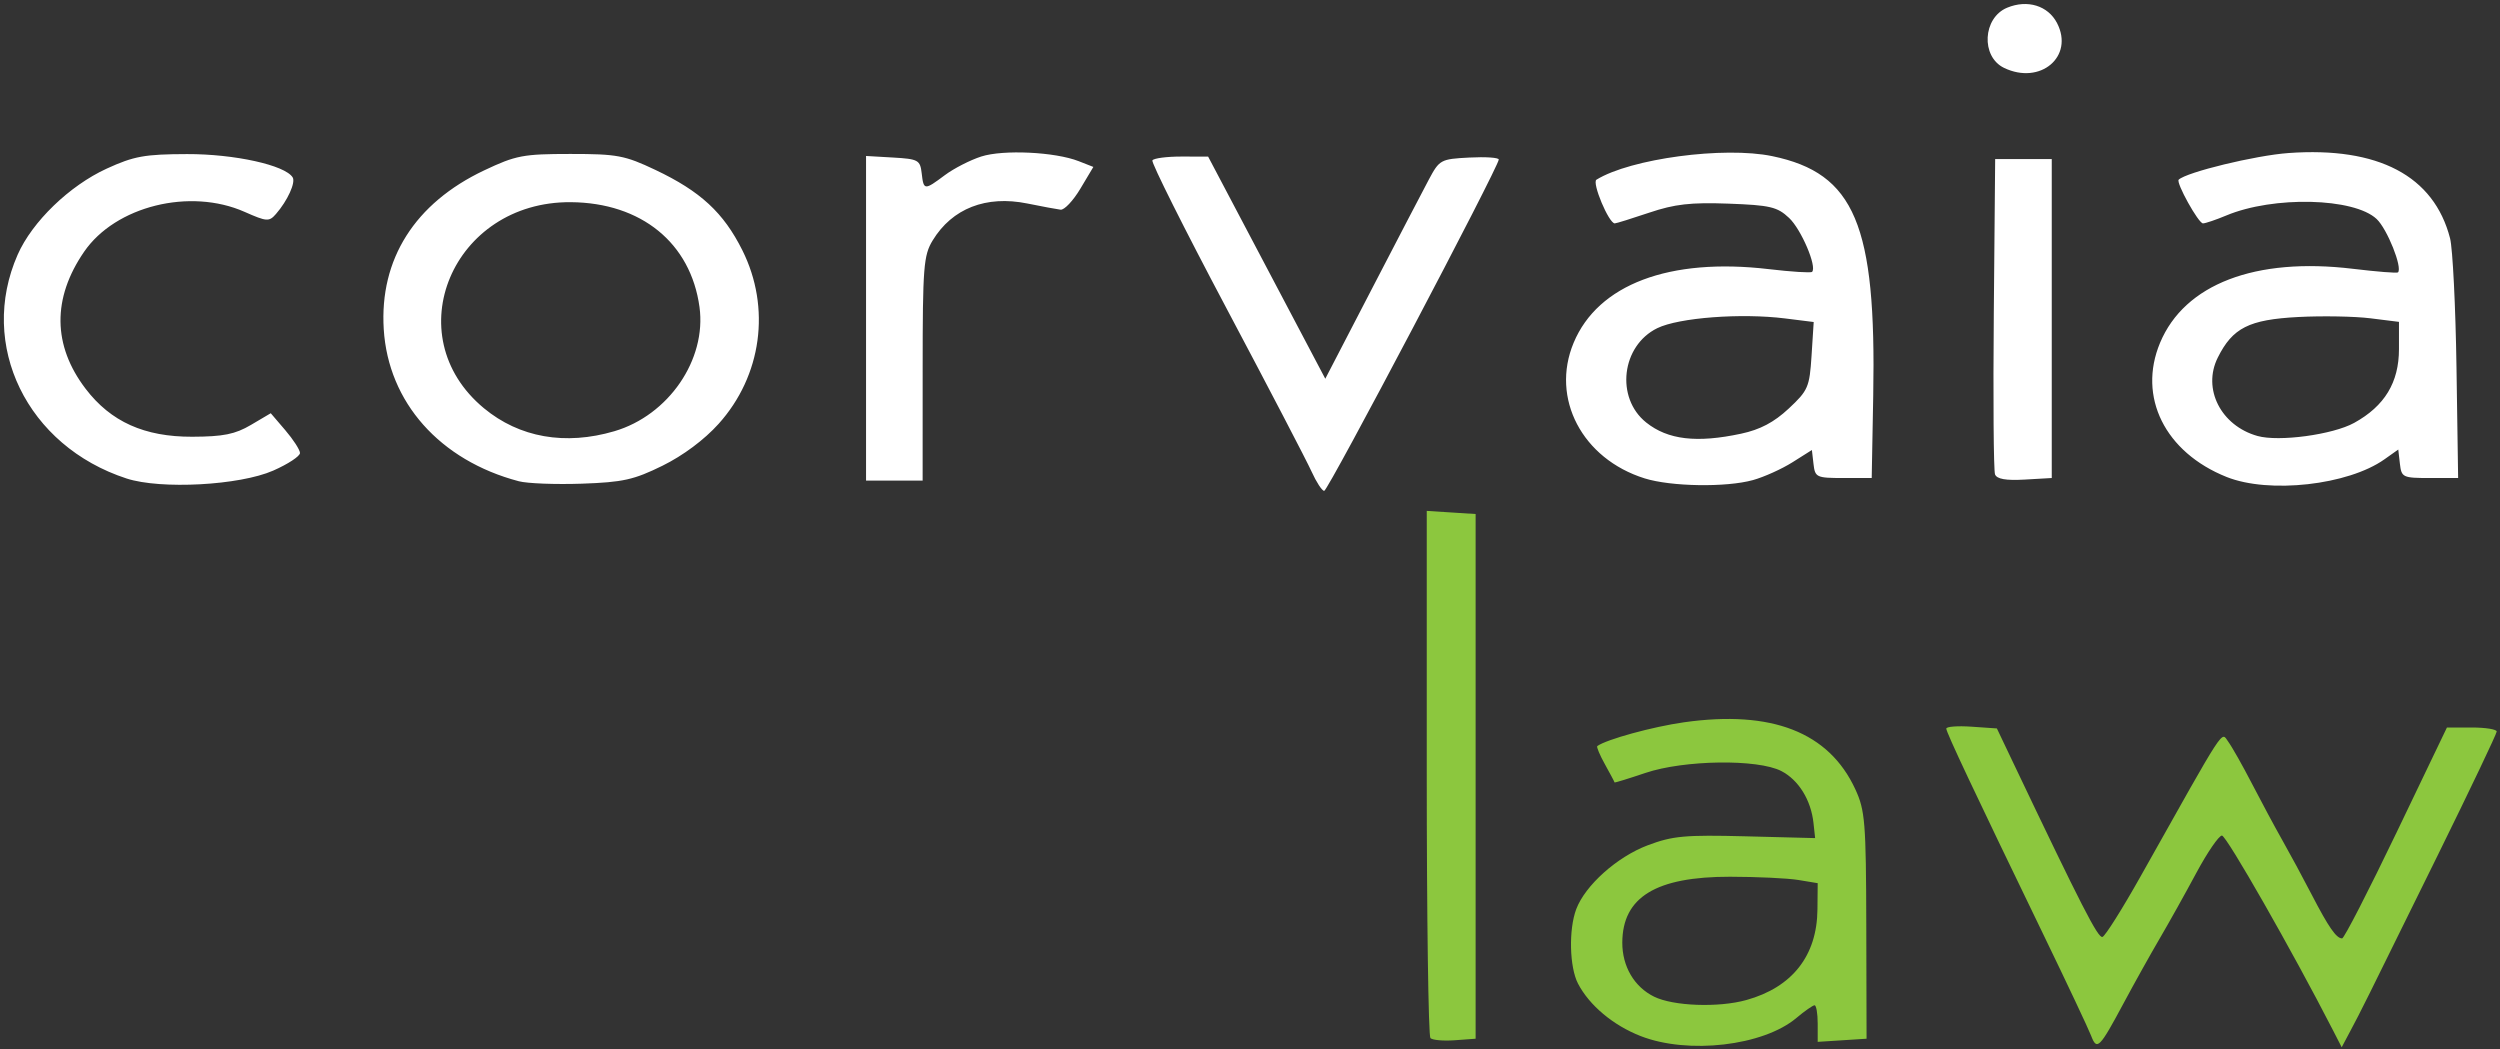
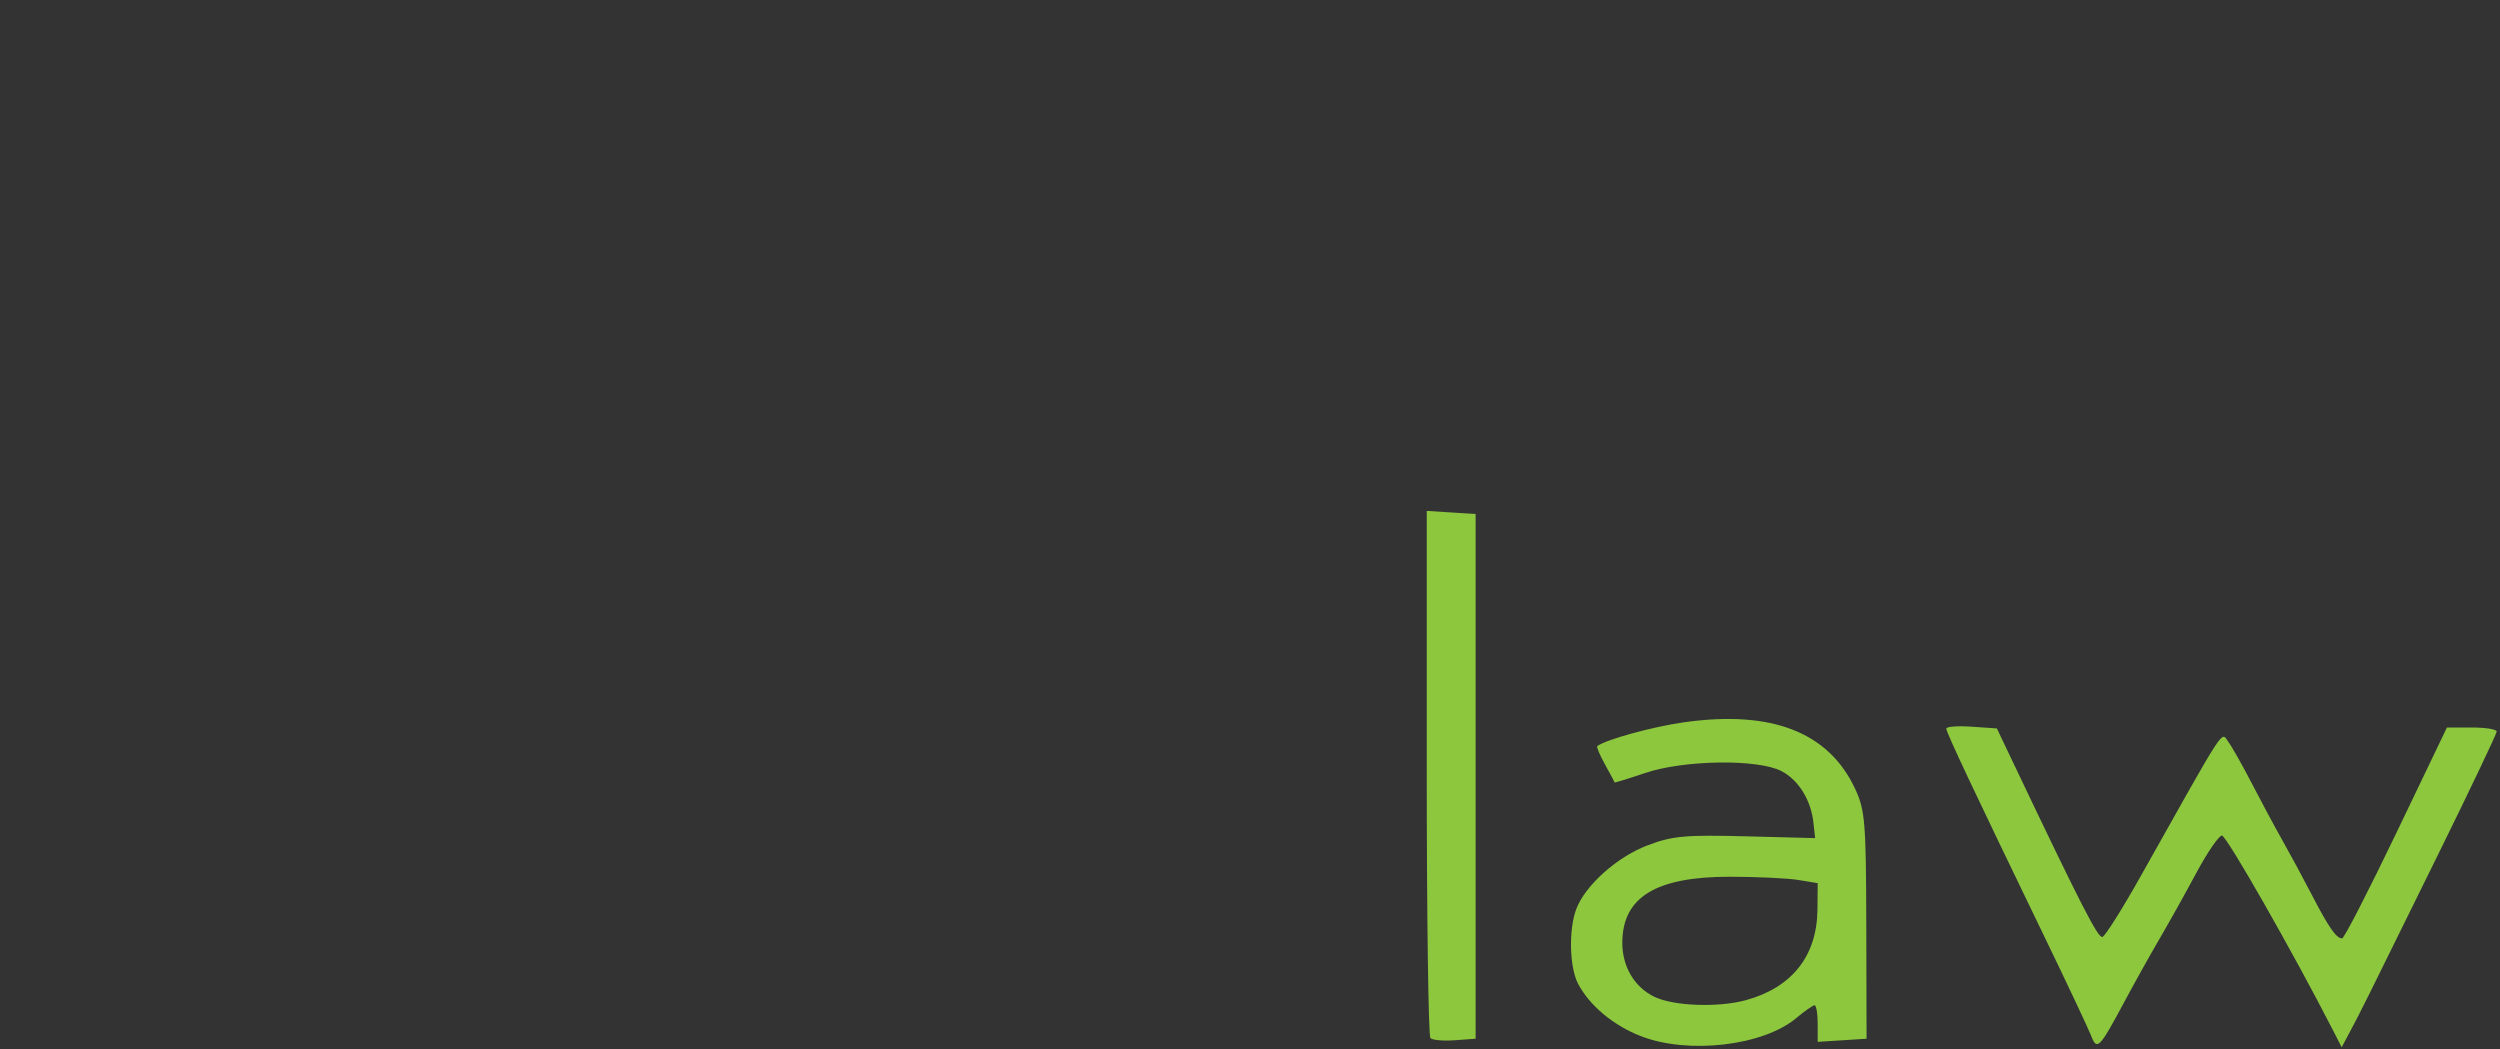
<svg xmlns="http://www.w3.org/2000/svg" width="486" height="204" viewBox="0 0 486 204" fill="none">
  <rect x="0" y="0" width="486" height="204" fill="#333333" stroke="none" />
  <path d="M318.953 201.417C313.608 199.33 308.983 195.461 306.771 191.227C305.104 188.036 304.926 180.71 306.419 176.742C308.164 172.106 314.358 166.573 320.319 164.323C325.16 162.496 327.564 162.276 339.36 162.58L352.86 162.927L352.544 160.001C352.062 155.531 349.65 151.628 346.296 149.894C341.706 147.521 327.384 147.72 319.855 150.262C316.568 151.371 313.874 152.2 313.869 152.103C313.865 152.006 313.028 150.433 312.012 148.608C310.996 146.782 310.321 145.175 310.512 145.035C312.286 143.742 321.299 141.27 327.36 140.414C344.448 138 355.54 142.333 360.671 153.427C362.574 157.541 362.757 159.814 362.806 179.927L362.86 201.927L358.11 202.232L353.36 202.536V198.982C353.36 197.026 353.087 195.427 352.754 195.427C352.421 195.427 350.825 196.541 349.207 197.902C342.765 203.323 328.175 205.018 318.953 201.417ZM339.477 194.411C348.415 191.928 353.227 185.805 353.312 176.808L353.36 171.689L349.61 171.069C347.547 170.728 341.568 170.444 336.322 170.438C321.924 170.423 315.414 174.396 315.375 183.227C315.356 187.866 317.694 191.85 321.558 193.754C325.289 195.593 334.064 195.915 339.477 194.411ZM406.51 201.34C406.001 200.013 401.882 191.277 397.356 181.927C383.678 153.669 378.36 142.391 378.359 141.641C378.359 141.248 380.572 141.08 383.276 141.268L388.194 141.609L391.366 148.268C404.699 176.257 407.86 182.427 408.72 182.14C409.259 181.961 412.592 176.664 416.128 170.37C433.006 140.327 431.746 142.265 433.162 144.173C433.878 145.138 435.976 148.852 437.823 152.427C439.671 156.002 442.331 160.952 443.736 163.427C445.141 165.902 447.681 170.611 449.38 173.891C452.684 180.267 454.184 182.427 455.307 182.427C455.694 182.427 460.437 173.202 465.848 161.927L475.685 141.427H480.523C483.183 141.427 485.36 141.778 485.36 142.207C485.36 142.637 480.158 153.549 473.8 166.457C459.254 195.99 459.126 196.247 456.995 200.257L455.226 203.587L453.518 200.257C445.672 184.959 432.821 162.428 431.944 162.434C431.348 162.437 429.11 165.7 426.971 169.684C424.832 173.667 421.631 179.402 419.858 182.427C418.085 185.452 414.946 191.077 412.883 194.927C408.121 203.816 407.643 204.297 406.51 201.34ZM278.074 201.807C277.681 201.415 277.36 178.194 277.36 150.205V99.317L282.11 99.622L286.86 99.927V150.927V201.927L282.824 202.224C280.604 202.387 278.466 202.201 278.074 201.807Z" fill="#8cc73e" />
-   <path d="M254.971 91.677C254.04 89.614 246.594 75.327 238.424 59.927C230.254 44.527 223.774 31.589 224.024 31.177C224.273 30.764 226.814 30.43 229.669 30.434L234.86 30.442L246.248 52.034L257.637 73.627L266.63 56.277C271.576 46.735 276.583 37.127 277.756 34.927C279.824 31.049 280.063 30.918 285.624 30.628C288.779 30.463 291.36 30.635 291.36 31.012C291.36 32.406 258.161 95.427 257.426 95.427C257.007 95.427 255.902 93.739 254.971 91.677ZM24.613 93.022C5.261 86.725 -4.304 67.07 3.435 49.506C6.261 43.093 13.507 36.093 20.749 32.778C26.053 30.35 28.115 29.977 36.36 29.954C45.562 29.927 55.423 32.103 56.894 34.483C57.51 35.479 55.902 39.009 53.657 41.588C52.314 43.13 51.879 43.102 47.552 41.188C36.908 36.479 22.454 40.069 16.354 48.936C10.13 57.982 10.23 67.168 16.646 75.58C21.535 81.99 28.078 84.933 37.372 84.902C43.408 84.883 45.709 84.418 48.784 82.604L52.635 80.332L55.457 83.629C57.009 85.443 58.297 87.434 58.319 88.054C58.342 88.674 55.997 90.219 53.11 91.487C46.57 94.361 31.262 95.185 24.613 93.022ZM100.86 93.555C85.502 89.5 75.478 78.216 74.599 63.994C73.758 50.381 80.641 39.502 94.135 33.115C100.296 30.199 101.699 29.932 110.86 29.929C119.974 29.927 121.44 30.202 127.407 33.029C136.165 37.18 140.654 41.327 144.313 48.649C149.899 59.827 148.09 73.062 139.703 82.391C136.921 85.484 132.794 88.565 128.79 90.536C123.226 93.275 121.094 93.75 113.105 94.027C108.02 94.203 102.51 93.993 100.86 93.555ZM119.428 83.829C129.972 80.728 137.384 69.916 135.982 59.684C134.276 47.237 124.669 39.409 110.971 39.304C87.986 39.127 76.99 65.208 94.081 79.363C100.967 85.067 109.882 86.637 119.428 83.829ZM319.727 93C307.578 89.199 301.41 77.434 305.911 66.645C310.647 55.289 324.539 50.045 343.859 52.32C348.258 52.838 352.043 53.077 352.269 52.851C353.261 51.859 350.16 44.587 347.798 42.367C345.507 40.213 344.124 39.887 336.013 39.588C328.691 39.318 325.563 39.674 320.623 41.338C317.213 42.487 314.193 43.427 313.912 43.427C312.754 43.427 309.429 35.502 310.348 34.934C316.97 30.842 335.162 28.406 344.537 30.357C360.559 33.691 364.769 43.684 364.155 76.927L363.86 92.927H358.36C353.117 92.927 352.845 92.799 352.546 90.204L352.233 87.482L348.464 89.861C346.391 91.17 342.932 92.73 340.778 93.328C335.572 94.773 324.862 94.606 319.727 93ZM338.476 84.308C342.177 83.515 344.861 82.099 347.72 79.432C351.494 75.911 351.776 75.26 352.166 69.136L352.582 62.599L347.026 61.904C338.456 60.834 326.366 61.752 322.186 63.791C315.205 67.195 314.01 77.333 320.023 82.135C324.234 85.499 329.846 86.159 338.476 84.308ZM432.86 92.726C420.873 87.936 415.522 77.157 419.913 66.645C424.676 55.241 438.438 49.962 457.419 52.257C462.053 52.817 465.99 53.13 466.168 52.952C467.083 52.037 464.07 44.503 462.017 42.575C457.609 38.434 441.959 38.06 432.823 41.878C430.784 42.73 428.73 43.427 428.258 43.427C427.378 43.427 422.965 35.477 423.54 34.928C425.074 33.464 438.454 30.215 444.86 29.752C462.347 28.486 473.159 34.188 476.293 46.328C476.804 48.307 477.366 59.602 477.541 71.427L477.86 92.927H472.36C467.094 92.927 466.846 92.809 466.542 90.157L466.223 87.388L463.542 89.289C456.462 94.308 441.121 96.026 432.86 92.726ZM457.653 82.207C463.58 78.934 466.36 74.352 466.36 67.851V62.571L460.802 61.877C457.746 61.495 451.436 61.382 446.779 61.626C437.195 62.129 434.017 63.733 431.131 69.525C428.107 75.591 431.743 82.756 438.86 84.755C443.018 85.923 453.494 84.503 457.653 82.207ZM168.36 61.875V30.322L173.61 30.625C178.506 30.907 178.881 31.112 179.176 33.677C179.561 37.019 179.687 37.029 183.677 34.051C185.427 32.744 188.612 31.113 190.754 30.425C195.048 29.049 205.11 29.531 209.705 31.334L212.55 32.45L210.02 36.688C208.628 39.02 206.898 40.854 206.175 40.764C205.452 40.675 202.539 40.132 199.702 39.558C191.705 37.939 185.107 40.513 181.316 46.731C179.542 49.64 179.367 51.883 179.364 71.677L179.36 93.427H173.86H168.36V61.875ZM387.833 92.219C387.556 91.496 387.449 77.41 387.595 60.916L387.86 30.927H393.36H398.86V61.927V92.927L393.599 93.23C389.949 93.44 388.183 93.13 387.833 92.219ZM389.588 13.197C385.047 11.008 385.437 3.466 390.193 1.496C394.135 -0.137 398.139 1.099 399.891 4.488C403.255 10.992 396.631 16.591 389.588 13.197Z" fill="white" />
</svg>